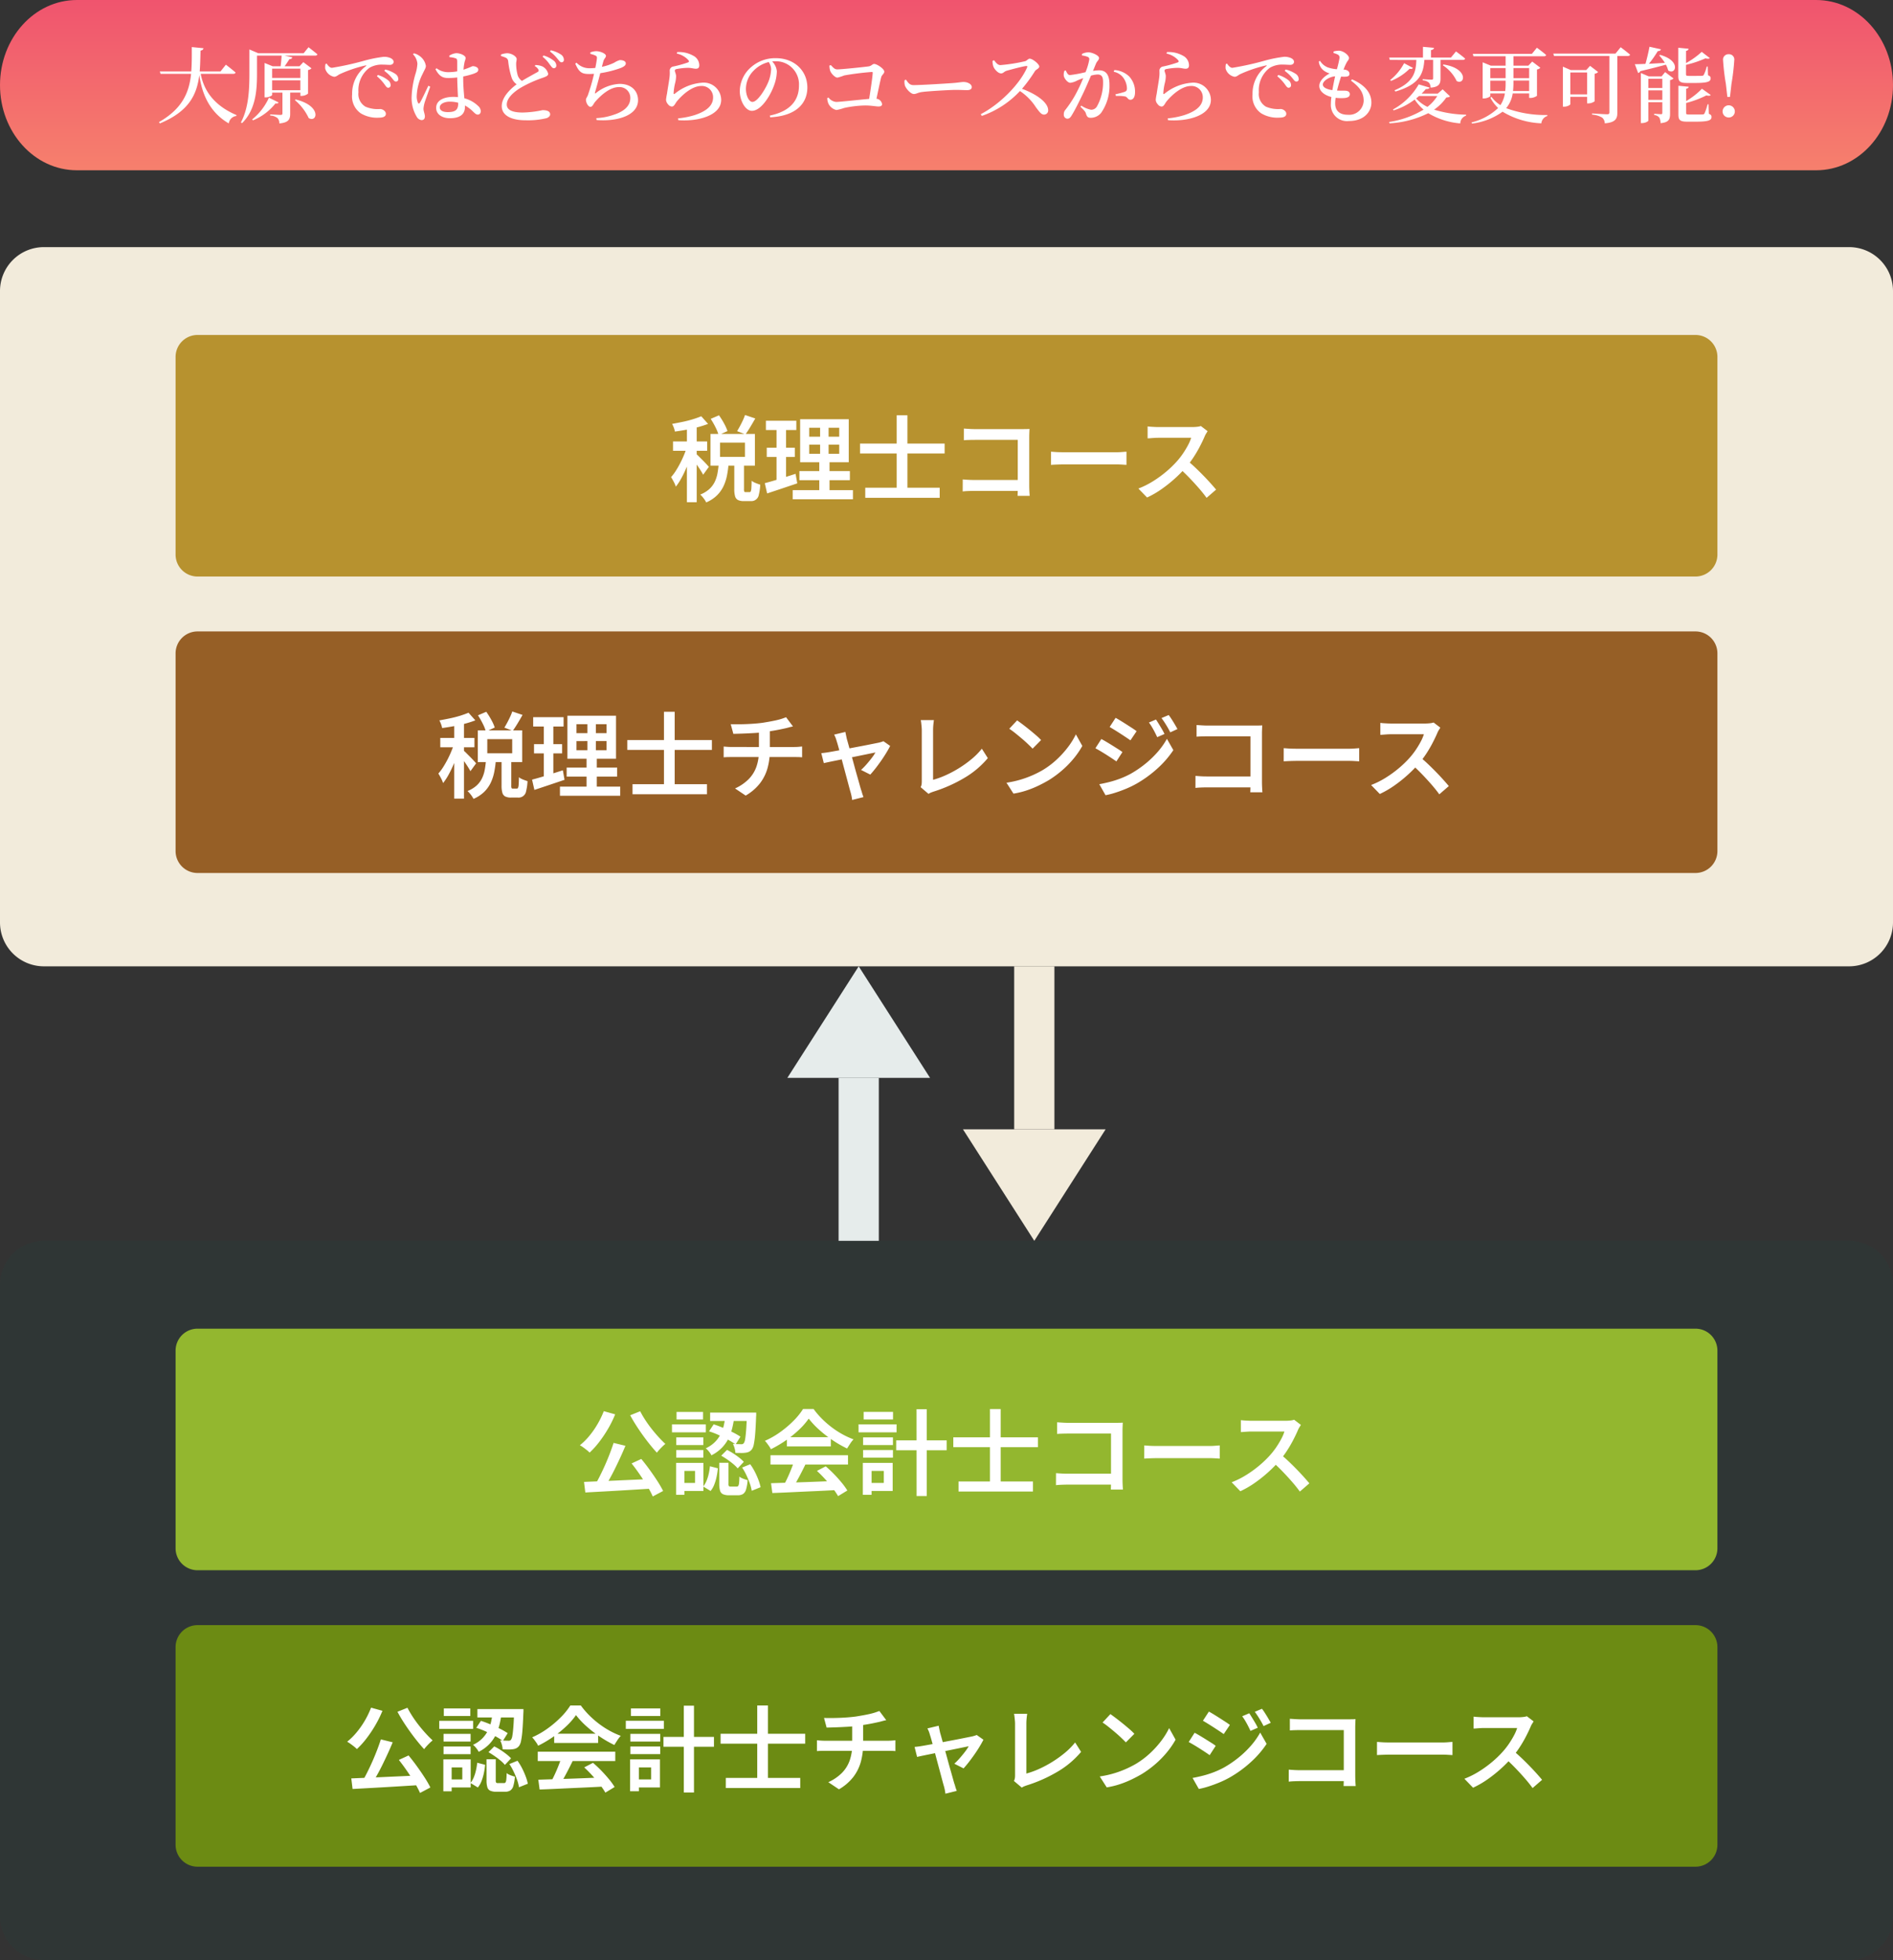
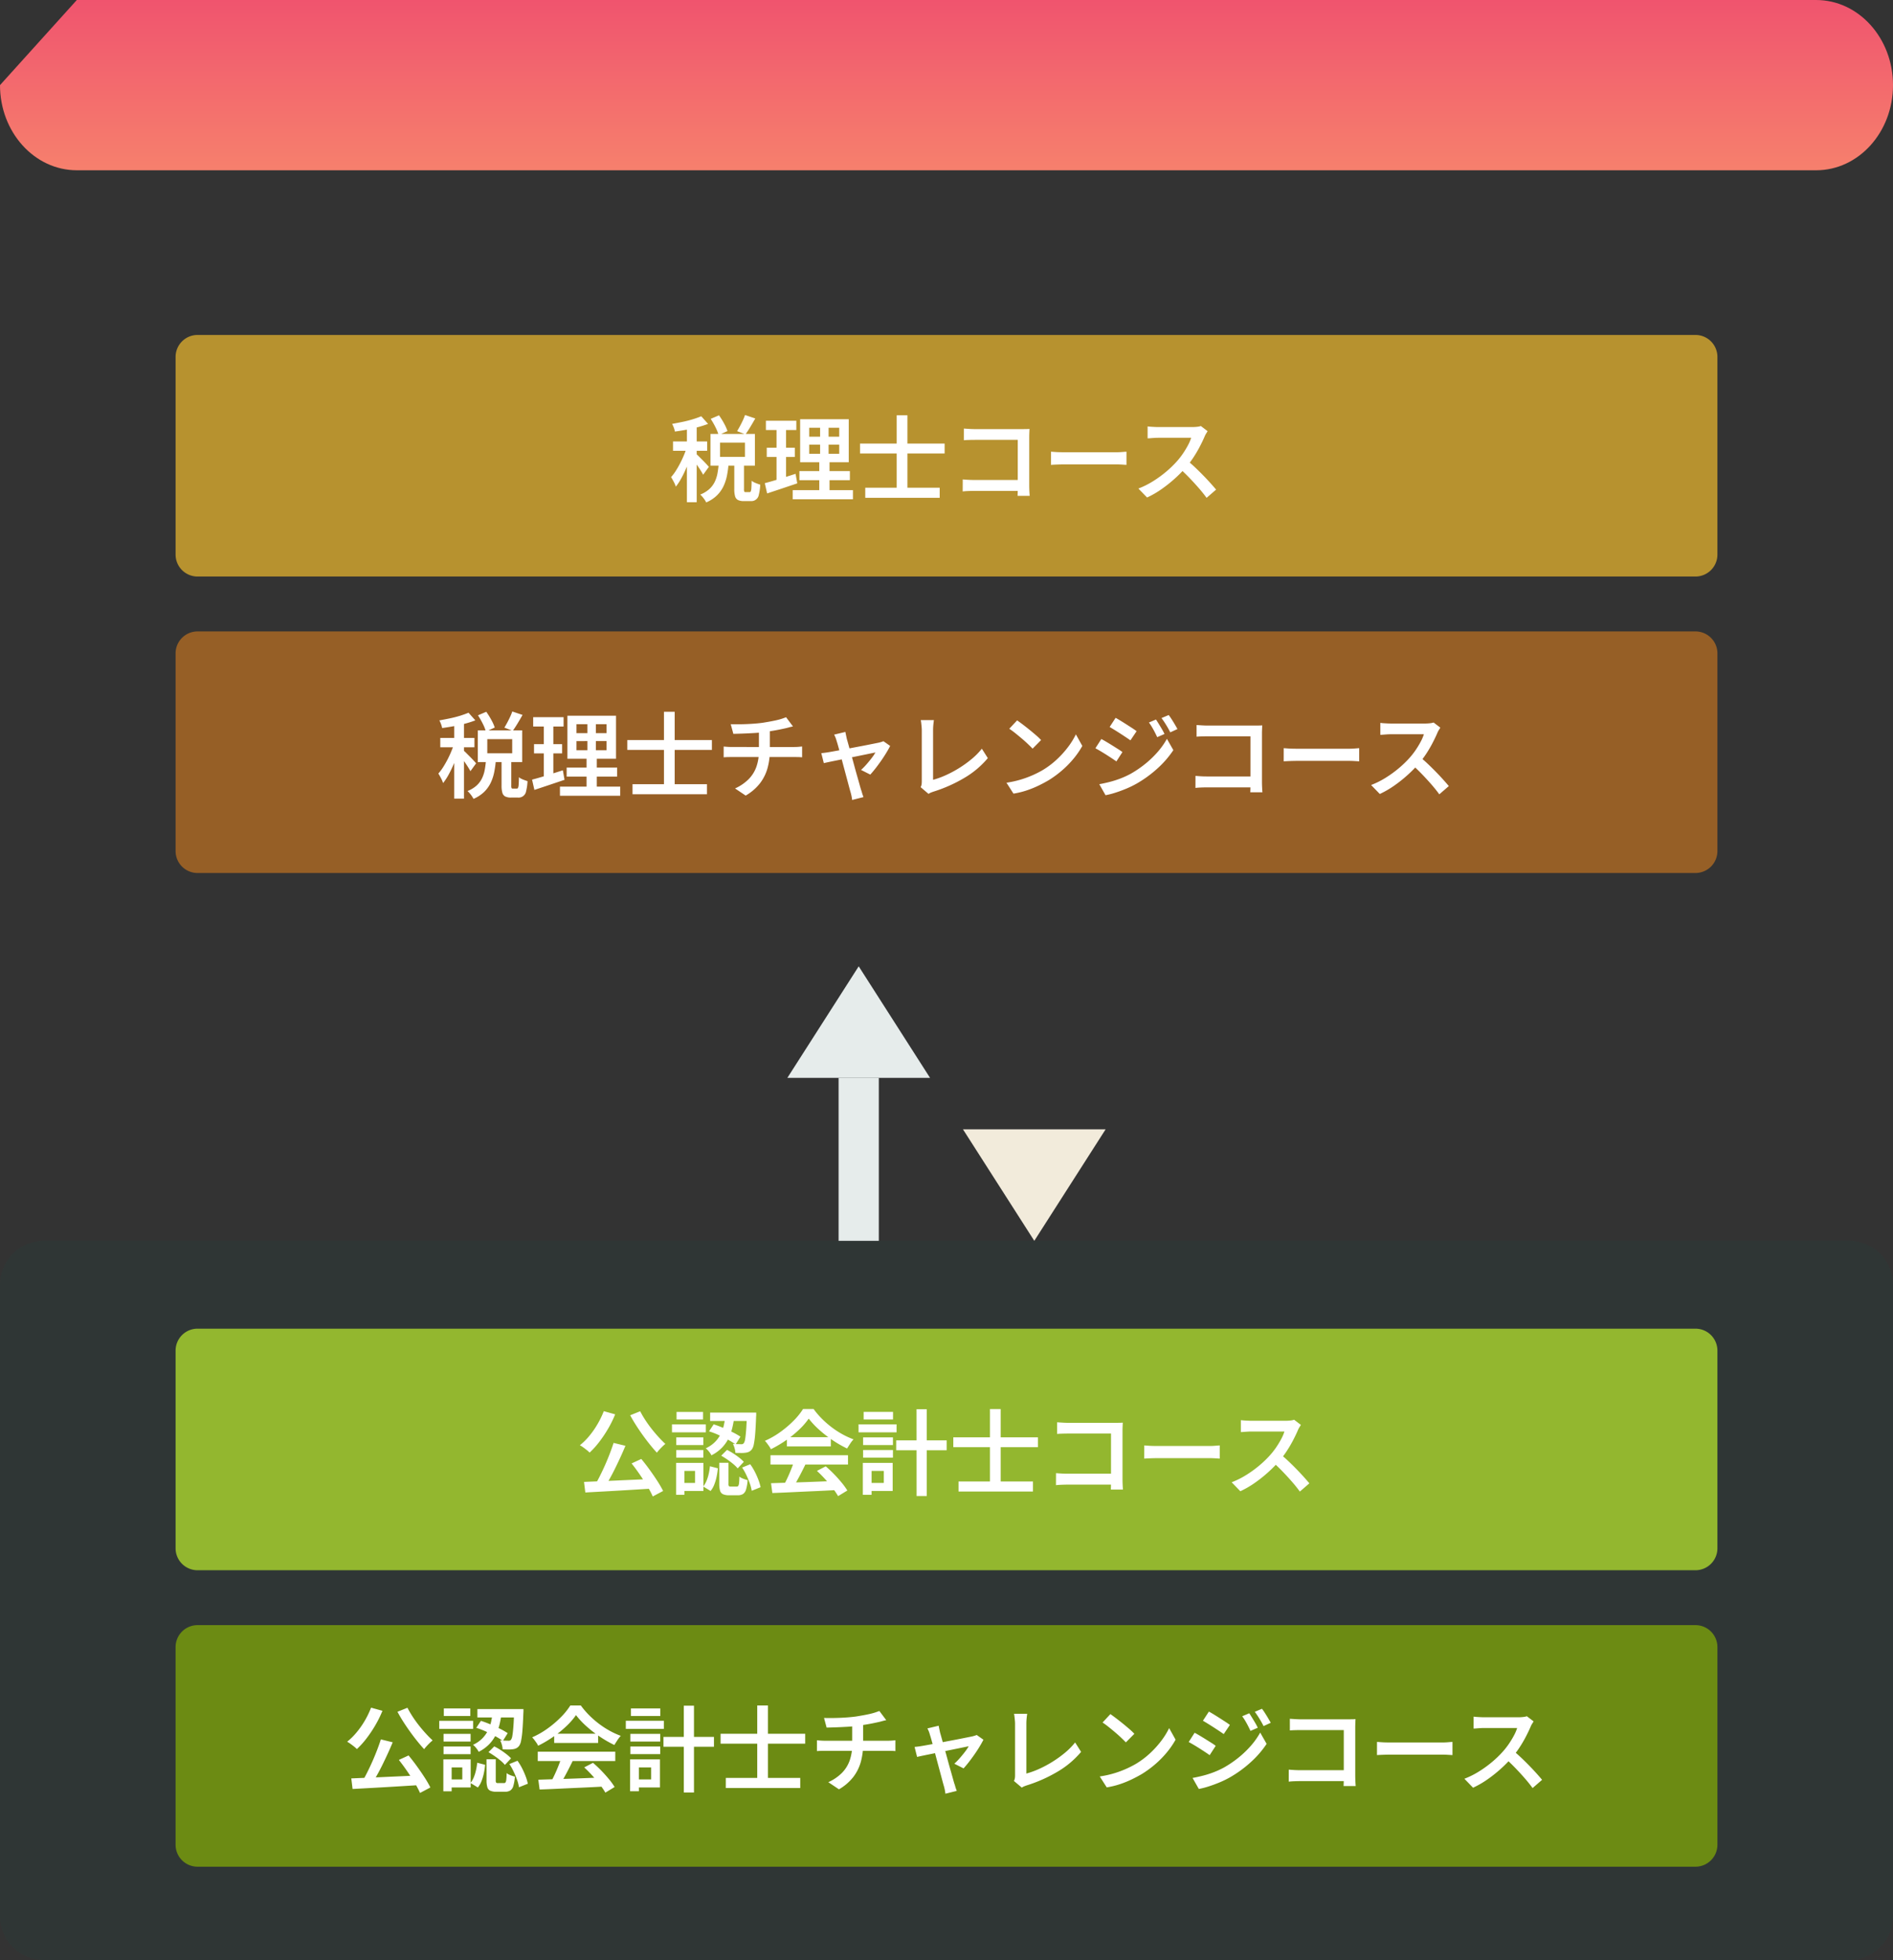
<svg xmlns="http://www.w3.org/2000/svg" width="345" height="357.012" viewBox="0 0 345 357.012">
  <rect x="0" y="0" width="345" height="357.012" fill="#333333" stroke="none" />
  <defs>
    <linearGradient id="a" x1="0.5" x2="0.5" y2="1" gradientUnits="objectBoundingBox">
      <stop offset="0" stop-color="#f0546e" />
      <stop offset="1" stop-color="#f6806d" />
    </linearGradient>
  </defs>
  <g transform="translate(-9729 8649.012)">
    <g transform="translate(16307 -16456.998)">
-       <path d="M14,0H331c7.732,0,14,6.942,14,15.506s-6.268,15.506-14,15.506H14c-7.732,0-14-6.942-14-15.506S6.268,0,14,0Z" transform="translate(-6578 7807.987)" fill="url(#a)" />
-       <path d="M-130.485-7.74c.21,0,.375-.075.42-.24-.66-.585-1.77-1.425-1.77-1.425l-.975,1.23h-3.795c.1-1.215.12-2.49.15-3.795.36-.06.5-.21.54-.435l-2.13-.21c0,1.545.015,3.03-.1,4.44h-5.73l.135.435h5.565c-.345,3.39-1.575,6.345-5.85,8.79l.165.24c5.31-2.19,6.75-5.265,7.185-8.82.42,2.985,1.59,6.63,5.37,8.82a1.56,1.56,0,0,1,1.38-1.35l.03-.165c-4.32-1.83-6-4.71-6.525-7.515Zm6.5,4.35A10.876,10.876,0,0,1-127.035.555l.135.18a10.145,10.145,0,0,0,4.11-3.09c.345.06.48-.015.555-.18Zm4.725.435a9.551,9.551,0,0,1,2.52,3.27c1.56.93,2.43-2.22-2.385-3.39Zm1-5.73V-6.99h-5.145V-8.685Zm-5.145,3.93v-1.8h5.145v1.8Zm5.745-6.735h-8.265l-1.62-.69V-7.8c0,2.925-.135,6.255-1.545,8.91l.2.135c2.595-2.52,2.73-6.33,2.73-9.045v-3.255h4.485c-.03.585-.105,1.335-.18,1.935h-1.455l-1.47-.6v6.27h.21c.57,0,1.17-.315,1.17-.45v-.42h1.875V-.525c0,.18-.075.27-.345.27-.315,0-1.89-.1-1.89-.1v.21a2.25,2.25,0,0,1,1.35.48,1.364,1.364,0,0,1,.315.96c1.74-.15,1.98-.8,1.98-1.785V-4.32h1.86v.6h.225a1.9,1.9,0,0,0,1.17-.42V-8.43a1.066,1.066,0,0,0,.63-.315L-117.72-9.87l-.69.75h-2.715c.33-.435.615-.915.885-1.305a.483.483,0,0,0,.525-.315l-1.41-.315h5.55c.21,0,.375-.075.42-.24-.615-.525-1.62-1.29-1.62-1.29Zm3.975,1.965a3.027,3.027,0,0,0-.045.84A2.094,2.094,0,0,0-112.1-7.2c.375,0,.675-.3.99-.465A24.423,24.423,0,0,1-106.38-9.27c.165-.045.18.045.06.135A6.212,6.212,0,0,0-108.825-4a3.735,3.735,0,0,0,1.59,3.465,5.741,5.741,0,0,0,3.27.78c.69,0,1.29-.15,1.29-.705,0-.48-.585-.87-1.035-.87a5.7,5.7,0,0,1-2.67-.42,2.662,2.662,0,0,1-1.29-2.64,5.1,5.1,0,0,1,1.965-4.425,4.4,4.4,0,0,1,2.445-.6c.5,0,.96.045,1.32.045.4,0,.675-.24.675-.54,0-.33-.24-.555-.6-.72a2.981,2.981,0,0,0-1.185-.21,23.739,23.739,0,0,0-3.54.7,53.473,53.473,0,0,1-5.91,1.305c-.36,0-.72-.375-.96-.765ZM-102.96-8.28a6.971,6.971,0,0,1,1.38,1.3c.3.375.465.645.735.645a.411.411,0,0,0,.435-.465,1.167,1.167,0,0,0-.54-.93,5.667,5.667,0,0,0-1.845-.8Zm-1.35.975a8.127,8.127,0,0,1,1.365,1.455c.27.375.45.645.675.645a.445.445,0,0,0,.465-.48,1.128,1.128,0,0,0-.45-.87,5.329,5.329,0,0,0-1.875-.975Zm9.375,1.74c-.375.765-1.185,2.55-1.53,3.075-.135.225-.285.195-.375,0a2.981,2.981,0,0,1-.21-1.26,9.584,9.584,0,0,1,1.08-3.99c.36-.78.585-1.065.585-1.44a2.724,2.724,0,0,0-1.17-1.83,2.7,2.7,0,0,0-1.005-.465l-.18.165a2.76,2.76,0,0,1,.81,1.725,7.419,7.419,0,0,1-.36,1.89,16.727,16.727,0,0,0-.69,4.11A6.6,6.6,0,0,0-97.065.06a1.181,1.181,0,0,0,.885.63c.39,0,.615-.24.615-.675s-.255-.915-.255-1.41a5.473,5.473,0,0,1,.21-1.11c.165-.54.735-2.1,1.02-2.9ZM-89.49-2.43c0,1.11-.345,1.665-1.905,1.665-.795,0-1.455-.255-1.455-.87,0-.66.915-1.035,1.785-1.035a5.809,5.809,0,0,1,1.575.195Zm.915-4.83a13.648,13.648,0,0,0,1.9-.5c.615-.24.84-.36.84-.765,0-.39-.555-.6-.99-.615-.12,0-.435.21-1.32.51-.105.045-.24.09-.375.135a7.45,7.45,0,0,1,.135-1.1c.09-.6.24-.7.24-1.05,0-.39-.87-.855-1.725-.855a2.85,2.85,0,0,0-1.245.45l.03.27a4.348,4.348,0,0,1,1.065.195c.255.09.345.15.345.66V-8.19a9.8,9.8,0,0,1-1.71.15,3.461,3.461,0,0,1-2.055-.72l-.195.18c.765,1.44,1.47,1.605,2.415,1.605A13.83,13.83,0,0,0-89.67-7.08v.135c.015,1.125.09,2.46.135,3.45a7.749,7.749,0,0,0-.855-.045c-1.695,0-3.12.615-3.12,2.01,0,1.2,1.14,1.875,2.49,1.875,1.935,0,2.76-.78,2.76-2.085v-.24A7.048,7.048,0,0,1-86.835-.915c.4.39.615.6.9.6.345,0,.555-.24.555-.66a1.34,1.34,0,0,0-.5-.93,5.656,5.656,0,0,0-2.49-1.38c-.09-.99-.21-2.235-.21-3.645ZM-75.54-9.15a1.651,1.651,0,0,1,.675.645.311.311,0,0,1-.165.435c-.435.255-1.77.96-2.85,1.62a1.973,1.973,0,0,1-.765-1.02,7.812,7.812,0,0,1-.285-2.055c-.015-.375.1-.63.09-.915,0-.435-.87-1.05-1.74-1.05a3.526,3.526,0,0,0-1.125.24l.015.27a5.233,5.233,0,0,1,.855.3.751.751,0,0,1,.45.63,14.52,14.52,0,0,0,.66,3.09,2.424,2.424,0,0,0,.885,1.125c-1.08.81-2.715,2.3-2.715,3.99S-79.815.72-77.205.72a14.545,14.545,0,0,0,3.84-.39c.36-.135.63-.4.63-.675,0-.615-.645-.78-1.395-.78a18.617,18.617,0,0,1-3.615.435c-2.04,0-2.895-.555-2.895-1.455,0-1.23,1.365-2.37,2.64-3.12A22.581,22.581,0,0,1-74.085-7.02c.675-.24.99-.39.99-.72A2.013,2.013,0,0,0-74.175-9.1a3.426,3.426,0,0,0-1.26-.24Zm1.425-1.71A6.54,6.54,0,0,1-72.78-9.4c.285.36.45.63.69.63a.437.437,0,0,0,.48-.465,1.154,1.154,0,0,0-.45-.885,5.463,5.463,0,0,0-1.875-.96Zm1.35-.945a7.048,7.048,0,0,1,1.35,1.305c.315.36.48.66.735.66a.427.427,0,0,0,.45-.48,1.186,1.186,0,0,0-.525-.93,5.616,5.616,0,0,0-1.86-.78Zm7.365.435a4.734,4.734,0,0,1,.885.285c.255.135.33.21.3.54-.03.36-.15,1.02-.285,1.725a7.837,7.837,0,0,1-1.005.06A3.155,3.155,0,0,1-67.92-9.765l-.24.165c.72,1.65,1.26,1.89,2.55,1.89.285,0,.585-.015.87-.03a33.936,33.936,0,0,1-1.14,3.945c-.225.48-.33.54-.33.78,0,.555.42,1.29.825,1.29.375,0,.57-.585.825-.885,1.02-1.2,2.715-2.715,4.35-2.715A1.954,1.954,0,0,1-58.125-3.33c0,1.095-.66,2.295-3.06,3.06a11.189,11.189,0,0,1-3.135.6l.045.345c3.645.3,7.56-.765,7.56-3.615,0-1.56-1.08-2.97-3.39-2.97A7.5,7.5,0,0,0-64.35-4.275c-.24.195-.255.135-.195-.12.195-.675.645-2.28.945-3.465a18.977,18.977,0,0,0,3.69-.93c.615-.24.96-.495.96-.84,0-.51-.705-.615-1.08-.615a3.838,3.838,0,0,0-1.035.48,9.691,9.691,0,0,1-2.235.75c.09-.39.18-.7.255-.975.15-.57.48-.675.48-1.035s-.945-.84-1.815-.84a3.071,3.071,0,0,0-1.035.225Zm17.835,1.11c.18.21.165.345-.03.435a20.4,20.4,0,0,1-2.685.75.765.765,0,0,0-.66.84,6.761,6.761,0,0,1-.045,1.185c-.09.72-.345,2.13-.45,2.91a10.676,10.676,0,0,0-.18,1.1,1.28,1.28,0,0,0,.36.84.948.948,0,0,0,.7.42c.42,0,.6-.54.915-.945.99-1.2,2.775-2.8,4.455-2.8a2.045,2.045,0,0,1,2.145,2.1c0,1.17-.765,2.37-3.435,3.225a14.964,14.964,0,0,1-2.955.57L-49.38.7c3.63.285,7.815-.87,7.815-3.69a3.172,3.172,0,0,0-3.48-3.135A8.894,8.894,0,0,0-50.04-4.1c-.12.075-.195.06-.195-.1a9.792,9.792,0,0,1,.285-1.89,5.1,5.1,0,0,0,.165-1.26c-.015-.375-.225-.765-.225-.96,0-.135.075-.255.33-.3a11.728,11.728,0,0,1,2.145-.225c.675.03.915.165,1.38.165.42,0,.6-.225.6-.63a1.992,1.992,0,0,0-1.125-1.755,5.289,5.289,0,0,0-2.9-.645l-.075.27A3.963,3.963,0,0,1-47.565-10.26Zm15.1,1.71a6.877,6.877,0,0,1-.615,2.535c-.525,1.2-1.875,3.39-2.79,3.39-.615,0-1.185-1.1-1.185-2.4A4.74,4.74,0,0,1-35.625-8.34,5.671,5.671,0,0,1-32.9-9.885,2.525,2.525,0,0,1-32.46-8.55ZM-32.64.18c4.965-.255,6.78-2.73,6.78-5.415,0-3.12-2.43-5.355-5.715-5.355A6.619,6.619,0,0,0-36.06-9a5.888,5.888,0,0,0-2.115,4.35C-38.175-2.73-37.1-1-35.97-1c1.695,0,3.4-2.805,4.05-4.665a7.643,7.643,0,0,0,.5-2.55,2.946,2.946,0,0,0-.855-1.785c.195-.015.39-.03.57-.03A4.2,4.2,0,0,1-27.39-5.58c0,2.655-1.575,4.665-5.31,5.445Zm10.8-9.42a3.564,3.564,0,0,0,.135.93c.165.495.87,1.26,1.335,1.26a9.65,9.65,0,0,0,1.245-.4,50.437,50.437,0,0,1,5.025-.63c.12,0,.165.06.15.18-.045.84-.375,3.03-.645,4.725-1.755.15-5.37.555-6.015.555a1.967,1.967,0,0,1-1.4-.81l-.225.12a2.67,2.67,0,0,0,.21.99,2.155,2.155,0,0,0,1.47,1.17,9.194,9.194,0,0,0,1.41-.375,19.643,19.643,0,0,1,3.81-.45c1.185,0,1.935.18,2.43.18.465,0,.66-.135.66-.435a1.154,1.154,0,0,0-1.02-.975c.33-1.53.66-3.12.855-3.885.12-.48.57-.66.57-1.05,0-.525-1.35-1.4-1.83-1.4-.36,0-.48.375-1.065.45-.87.12-4.89.54-5.67.54-.525,0-.78-.39-1.185-.78Zm13.7,2.655a2.342,2.342,0,0,0,.075,1.02c.255.63,1.08,1.5,1.605,1.5s.7-.285,1.7-.39c1.14-.135,4.86-.36,5.91-.36,1.005,0,1.53.045,2.1.045s.855-.2.855-.555c0-.54-.75-.93-1.5-.93-.375,0-.945.12-1.95.195C-.18-6-5.01-5.685-6.5-5.685c-.735,0-.99-.435-1.38-.99ZM7.89-10.095a3.186,3.186,0,0,0,.15,1.02c.18.48.84,1.26,1.41,1.26.4,0,.525-.33,1-.48.78-.225,2.775-.765,3.57-.87.165-.015.255.03.18.24-1.29,3-4.92,6.705-8.46,8.535l.2.315a17.153,17.153,0,0,0,6.945-4.53,10.138,10.138,0,0,1,2.94,3c.63.825.945,1.29,1.455,1.29a.748.748,0,0,0,.75-.78c0-1.5-2.325-3.03-4.77-3.915a26.689,26.689,0,0,0,2.37-3.24c.18-.27.78-.465.78-.825,0-.42-1.2-1.425-1.755-1.425-.27,0-.495.375-.84.465A31.171,31.171,0,0,1,9.33-9.33c-.51,0-.855-.48-1.155-.885ZM26.745-9.6c.18-.45.555-.645.555-1.035,0-.45-1.26-1.02-1.92-1.02a2.638,2.638,0,0,0-1.2.3v.27A4.092,4.092,0,0,1,25.3-10.8a.435.435,0,0,1,.225.435,10.787,10.787,0,0,1-.69,2.325,22.556,22.556,0,0,1-2.82.525c-.405,0-.555-.39-.78-.84L21-8.31a1.9,1.9,0,0,0-.12.96c.12.555.75,1.245,1.17,1.245a3.372,3.372,0,0,0,1.215-.39c.285-.135.7-.3,1.155-.465-.285.7-.6,1.425-.93,2.07A20.262,20.262,0,0,1,21.18-1.2a1.178,1.178,0,0,0-.3.855.708.708,0,0,0,.615.78c.33,0,.54-.135.825-.615.585-.93,1.44-2.655,2.19-4.23.42-.885.9-2.01,1.32-3a5.317,5.317,0,0,1,1.2-.21c.75,0,1.005.435,1.005,1.365a8.936,8.936,0,0,1-1.1,4.425,1.2,1.2,0,0,1-1.1.63,4.9,4.9,0,0,1-1.77-.75l-.15.21c.78.75.885.915.975,1.17.18.615.345.84.9.84a2.461,2.461,0,0,0,1.89-.9A8.531,8.531,0,0,0,29.2-5.8c0-1.905-.735-2.58-1.89-2.58a7.657,7.657,0,0,0-1.11.105ZM29.97-8.115A2.819,2.819,0,0,1,31.83-6.87a3.451,3.451,0,0,1,.555,1.725c.015.4-.09.555-.42.69A16.117,16.117,0,0,1,30.3-4.02l.075.315a7.4,7.4,0,0,1,1.7.09c.465.15.465.6.945.6.57-.015.84-.6.84-1.365a4.038,4.038,0,0,0-1.08-2.895A4.244,4.244,0,0,0,30.09-8.43ZM41.685-10.26c.18.21.165.345-.03.435a20.4,20.4,0,0,1-2.685.75.765.765,0,0,0-.66.84,6.761,6.761,0,0,1-.045,1.185c-.09.72-.345,2.13-.45,2.91a10.676,10.676,0,0,0-.18,1.1,1.28,1.28,0,0,0,.36.84.948.948,0,0,0,.7.42c.42,0,.6-.54.915-.945.99-1.2,2.775-2.8,4.455-2.8a2.045,2.045,0,0,1,2.145,2.1c0,1.17-.765,2.37-3.435,3.225a14.964,14.964,0,0,1-2.955.57L39.87.7c3.63.285,7.815-.87,7.815-3.69A3.172,3.172,0,0,0,44.2-6.12,8.894,8.894,0,0,0,39.21-4.1c-.12.075-.195.06-.195-.1A9.792,9.792,0,0,1,39.3-6.09a5.1,5.1,0,0,0,.165-1.26c-.015-.375-.225-.765-.225-.96,0-.135.075-.255.33-.3a11.728,11.728,0,0,1,2.145-.225c.675.03.915.165,1.38.165.42,0,.6-.225.6-.63a1.992,1.992,0,0,0-1.125-1.755,5.289,5.289,0,0,0-2.9-.645l-.075.27A3.963,3.963,0,0,1,41.685-10.26Zm8.73.735a3.027,3.027,0,0,0-.045.84A2.094,2.094,0,0,0,52-7.2c.375,0,.675-.3.99-.465A24.423,24.423,0,0,1,57.72-9.27c.165-.045.18.045.06.135A6.212,6.212,0,0,0,55.275-4,3.735,3.735,0,0,0,56.865-.54a5.741,5.741,0,0,0,3.27.78c.69,0,1.29-.15,1.29-.705,0-.48-.585-.87-1.035-.87a5.7,5.7,0,0,1-2.67-.42,2.662,2.662,0,0,1-1.29-2.64A5.1,5.1,0,0,1,58.395-8.82a4.4,4.4,0,0,1,2.445-.6c.495,0,.96.045,1.32.045.4,0,.675-.24.675-.54,0-.33-.24-.555-.6-.72a2.981,2.981,0,0,0-1.185-.21,23.739,23.739,0,0,0-3.54.7A53.473,53.473,0,0,1,51.6-8.835c-.36,0-.72-.375-.96-.765ZM61.14-8.28a6.971,6.971,0,0,1,1.38,1.3c.3.375.465.645.735.645A.411.411,0,0,0,63.69-6.8a1.167,1.167,0,0,0-.54-.93,5.667,5.667,0,0,0-1.845-.8ZM59.79-7.3A8.127,8.127,0,0,1,61.155-5.85c.27.375.45.645.675.645a.445.445,0,0,0,.465-.48,1.128,1.128,0,0,0-.45-.87A5.329,5.329,0,0,0,59.97-7.53Zm8.3,1.5c0-.675,1.26-1.425,2.235-1.485-.165.72-.345,1.635-.5,2.52C68.625-4.95,68.085-5.34,68.085-5.8Zm5.13-.7c1.335,1.02,2.31,1.995,2.31,3.675A2.644,2.644,0,0,1,72.63-.285c-1.395,0-2.295-.645-2.295-2.085a6.233,6.233,0,0,1,.09-1,8.2,8.2,0,0,0,1.695.03c.6-.075.885-.3.885-.675,0-.42-.3-.615-.765-.645-.33-.03-.885,0-1.56-.03.21-.9.495-1.83.735-2.55a5.8,5.8,0,0,0,.87.015c.4-.03.66-.15.66-.51,0-.33-.24-.69-.885-.765l-.195-.015a8.633,8.633,0,0,1,.57-1.29c.18-.345.42-.495.42-.825,0-.465-1-1.32-1.845-1.32a3.612,3.612,0,0,0-.96.135l-.015.285a3.718,3.718,0,0,1,.72.255.6.6,0,0,1,.375.63,17.781,17.781,0,0,1-.48,2.07,6.573,6.573,0,0,1-1.68-.345,2.934,2.934,0,0,1-1.395-1.185l-.225.12a2.347,2.347,0,0,0,.945,1.68,3.442,3.442,0,0,0,1.035.495c-1.08.57-1.89,1.425-1.89,2.265,0,.885.8,1.665,2.205,2.025a9.879,9.879,0,0,0-.09,1.23A2.941,2.941,0,0,0,72.84.855c2.88,0,4.1-1.815,4.1-3.33,0-1.74-1.11-3.21-3.54-4.26Zm11.91-3.765C85.05-8.1,84.7-6.24,81.15-4.74l.165.225c4.485-1.32,5.085-3.3,5.28-5.76h1.59V-6.93c0,.165-.06.255-.285.255-.3,0-1.62-.09-1.62-.09v.21a1.976,1.976,0,0,1,1.155.435,1.431,1.431,0,0,1,.285.9c1.575-.12,1.815-.735,1.815-1.68v-3.375h4.05c.225,0,.39-.075.435-.24-.63-.555-1.665-1.305-1.665-1.305l-.915,1.11H87.795v-1.35c.39-.06.525-.21.54-.42l-2-.18v1.95H80.175l.12.435Zm4.815.96a7.046,7.046,0,0,1,2.535,2.88c1.515.81,2.235-2.3-2.4-3.015ZM82.9-9.675a9.8,9.8,0,0,1-2.535,3.06l.15.165a10.119,10.119,0,0,0,3.39-2.22c.3.09.51.015.6-.15ZM88.95-3.7a7.5,7.5,0,0,1-1.8,1.98,6.694,6.694,0,0,1-2.055-1.53c.18-.15.36-.3.525-.45Zm.975-1.215-.9.78h-2.94a9.592,9.592,0,0,0,.765-.825c.45,0,.63-.09.69-.27L85.56-5.82a12.089,12.089,0,0,1-4.695,4.575l.12.165a12.388,12.388,0,0,0,3.84-1.98,9.165,9.165,0,0,0,1.62,1.845,17.319,17.319,0,0,1-6.285,2.25l.09.24A17.974,17.974,0,0,0,87.3-.57a13.42,13.42,0,0,0,5.835,1.86,1.513,1.513,0,0,1,1.05-1.41L94.2-.3a20.867,20.867,0,0,1-5.835-.915A8.736,8.736,0,0,0,90.6-3.435c.375-.03.54-.06.66-.21Zm8.685.315v-1.9h2.79V-6a10.307,10.307,0,0,1-.075,1.395ZM101.4-8.79v1.845H98.61V-8.79Zm4.29,0v1.845h-2.865V-8.79Zm-2.94,4.185c.045-.465.075-.945.075-1.44V-6.51h2.865v1.9Zm2.94.435v.825h.225a2.148,2.148,0,0,0,1.2-.39v-4.8a1.065,1.065,0,0,0,.615-.315l-1.485-1.125-.705.75h-2.715v-1.71h5.565c.195,0,.36-.075.39-.24-.615-.555-1.68-1.32-1.68-1.32l-.915,1.125H95.415l.12.435H101.4v1.71H98.715l-1.5-.615v6.585h.21c.57,0,1.185-.315,1.185-.45V-4.17h2.655a5.385,5.385,0,0,1-.81,2.13A5.665,5.665,0,0,1,98.82-3.555l-.195.165a7.153,7.153,0,0,0,1.41,1.875A10.708,10.708,0,0,1,95.19,1.11l.075.21a11.948,11.948,0,0,0,5.58-2.16,14.785,14.785,0,0,0,7.065,2.115A1.559,1.559,0,0,1,109-.06V-.24a20.593,20.593,0,0,1-7.5-1.245A5.441,5.441,0,0,0,102.69-4.17Zm7.5.18v-4h3.06v4Zm4.44-3.765a1.117,1.117,0,0,0,.63-.315l-1.47-1.125-.69.765h-2.835l-1.425-.615v7.29h.21c.585,0,1.14-.315,1.14-.45v-1.35h3.06v1.2h.225a1.967,1.967,0,0,0,1.155-.39Zm3.795-3.675h-11.34l.135.435h10.1V-.735c0,.255-.1.36-.42.36-.45,0-2.745-.15-2.745-.15v.21a4.31,4.31,0,0,1,1.83.54,1.37,1.37,0,0,1,.48,1.05c2.01-.15,2.295-.9,2.295-1.935V-10.995h1.9c.21,0,.375-.075.42-.24-.645-.555-1.71-1.35-1.71-1.35ZM127.41-3V-4.725h2.55V-3Zm2.55-3.84v1.68h-2.55V-6.84Zm-.135-.435h-2.34l-1.44-.615V1.23h.225c.585,0,1.14-.315,1.14-.45V-2.565h2.55V-.66c0,.18-.03.27-.24.27-.27,0-1.245-.075-1.245-.075V-.24a1.383,1.383,0,0,1,.93.465,2.216,2.216,0,0,1,.24,1.02c1.545-.15,1.725-.72,1.725-1.755V-6.6a1.067,1.067,0,0,0,.63-.3l-1.53-1.155ZM129.39-11.1a9.28,9.28,0,0,1,1.035,1.365c-1.035.06-2.04.12-2.91.165a20.738,20.738,0,0,0,1.62-2.31c.345,0,.51-.135.57-.33l-2.085-.465c-.165.9-.45,2.13-.735,3.12-.825.045-1.5.06-1.935.06l.6,1.6a.555.555,0,0,0,.39-.33c2.025-.48,3.54-.87,4.665-1.185a4.26,4.26,0,0,1,.42,1.05c1.35.945,2.445-1.77-1.485-2.835Zm6.54,5.025c2.265,0,2.835-.24,2.835-.84,0-.27-.1-.42-.48-.57l-.06-1.59h-.165a7.953,7.953,0,0,1-.555,1.545.387.387,0,0,1-.33.15c-.18.015-.63.015-1.11.015H134.8c-.465,0-.525-.075-.525-.285V-9.375a19.478,19.478,0,0,0,3.54-1.185c.4.1.66.09.795-.045l-1.47-1.14A14.418,14.418,0,0,1,134.28-9.7v-2.22c.3-.045.435-.2.465-.39l-1.875-.18V-7.35c0,.99.285,1.275,1.6,1.275Zm2.445,3.885h-.165a10.67,10.67,0,0,1-.57,1.68.373.373,0,0,1-.345.165c-.2.015-.63.015-1.155.015h-1.29c-.495,0-.555-.06-.555-.3v-1.8a18.04,18.04,0,0,0,3.69-1.38c.42.105.675.075.795-.075l-1.6-1.14a13.639,13.639,0,0,1-2.88,2.25v-2.25c.3-.045.45-.195.465-.36l-1.875-.18v5.25c0,1,.285,1.29,1.635,1.29h1.5c2.325,0,2.9-.24,2.9-.855,0-.27-.1-.42-.495-.585Zm3.69,2.4a1.1,1.1,0,0,0,1.11-1.095,1.13,1.13,0,0,0-1.11-1.125A1.133,1.133,0,0,0,140.94-.885,1.108,1.108,0,0,0,142.065.21Zm0-11.52a.972.972,0,0,0-1.035,1.1,40.633,40.633,0,0,0,.51,4.305l.27,2.37h.48l.27-2.37a40.633,40.633,0,0,0,.51-4.305A.958.958,0,0,0,142.065-11.31Z" transform="translate(-6405 7829.174)" fill="#fff" />
+       <path d="M14,0H331c7.732,0,14,6.942,14,15.506s-6.268,15.506-14,15.506H14c-7.732,0-14-6.942-14-15.506Z" transform="translate(-6578 7807.987)" fill="url(#a)" />
      <path d="M8,0H337a8,8,0,0,1,8,8V123a8,8,0,0,1-8,8H8a8,8,0,0,1-8-8V8A8,8,0,0,1,8,0Z" transform="translate(-6578 8033.998)" fill="#1b574e" opacity="0.11" />
      <path d="M4,0H277a4,4,0,0,1,4,4V40a4,4,0,0,1-4,4H4a4,4,0,0,1-4-4V4A4,4,0,0,1,4,0Z" transform="translate(-6546 8103.998)" fill="#6c8b13" />
      <path d="M4,0H277a4,4,0,0,1,4,4V40a4,4,0,0,1-4,4H4a4,4,0,0,1-4-4V4A4,4,0,0,1,4,0Z" transform="translate(-6546 8049.998)" fill="#93b72f" />
      <path d="M47.827,11.806l2.159.527q-.408.986-.884,2.023t-.978,2.057q-.5,1.02-1.012,1.93T46.127,20l-1.683-.527q.459-.782.935-1.734t.927-1.972q.451-1.02.841-2.04T47.827,11.806Zm-5.389,7.106q1.19-.051,2.677-.111t3.145-.136q1.657-.077,3.391-.153t3.417-.162l-.051,1.768-4.429.272q-2.235.136-4.267.247t-3.646.2Zm8.67-3.366,1.768-.816q.748.9,1.513,1.955T55.8,18.742a19.626,19.626,0,0,1,1.054,1.819l-1.887,1a16.414,16.414,0,0,0-.994-1.87q-.637-1.054-1.386-2.142T51.108,15.546Zm-5.066-9.52,2.074.578a20.282,20.282,0,0,1-1.3,2.635A22.807,22.807,0,0,1,45.2,11.644a15.484,15.484,0,0,1-1.743,1.93,4.4,4.4,0,0,0-.51-.459q-.323-.255-.663-.5a5.284,5.284,0,0,0-.6-.382,11.8,11.8,0,0,0,1.734-1.717,15.793,15.793,0,0,0,1.487-2.142A16.469,16.469,0,0,0,46.042,6.026Zm6.63.017A17.83,17.83,0,0,0,53.6,7.632q.535.824,1.165,1.623t1.275,1.5q.646.706,1.224,1.233a6.844,6.844,0,0,0-.527.467q-.289.281-.561.578a6.728,6.728,0,0,0-.459.552q-.6-.646-1.25-1.453t-1.3-1.708q-.646-.9-1.241-1.827T50.853,6.774Zm15.521.867h1.649a18.152,18.152,0,0,1-.357,2.057,9.613,9.613,0,0,1-.688,1.964,6.667,6.667,0,0,1-1.215,1.743,7.173,7.173,0,0,1-1.921,1.394,4.012,4.012,0,0,0-.459-.688,3.339,3.339,0,0,0-.578-.587,5.824,5.824,0,0,0,1.691-1.165,5.672,5.672,0,0,0,1.037-1.445,7.141,7.141,0,0,0,.57-1.606A14.165,14.165,0,0,0,68.193,6.91ZM65.218,9.7l.85-1.275q.85.272,1.759.655t1.734.8a13.511,13.511,0,0,1,1.386.79l-.884,1.411a12.775,12.775,0,0,0-1.368-.85q-.808-.442-1.717-.859A13.68,13.68,0,0,0,65.218,9.7Zm6.9-3.417h1.7V6.7a2.012,2.012,0,0,1-.017.281q-.068,1.938-.17,3.179a15.507,15.507,0,0,1-.246,1.9,2.321,2.321,0,0,1-.366.935,1.559,1.559,0,0,1-.493.417,2,2,0,0,1-.612.178,5.113,5.113,0,0,1-.807.051q-.5,0-1.079-.017a3.911,3.911,0,0,0-.145-.841,3.329,3.329,0,0,0-.314-.791q.476.034.875.042t.587.009a.551.551,0,0,0,.527-.187,1.8,1.8,0,0,0,.238-.714q.1-.544.187-1.649T72.12,6.57Zm-5.032,9.146h1.683v3.825a.733.733,0,0,0,.076.425.457.457,0,0,0,.331.085h1.088a.335.335,0,0,0,.28-.119,1.169,1.169,0,0,0,.145-.51q.051-.391.068-1.19a1.827,1.827,0,0,0,.417.264,4.319,4.319,0,0,0,.552.221q.289.094.527.162a7.691,7.691,0,0,1-.281,1.691,1.469,1.469,0,0,1-.561.833,1.785,1.785,0,0,1-.961.229H68.907a2.736,2.736,0,0,1-1.131-.187,1.009,1.009,0,0,1-.544-.646,4.274,4.274,0,0,1-.145-1.241Zm-1.7.629,1.445.374a12.955,12.955,0,0,1-.229,1.53,9.036,9.036,0,0,1-.425,1.437,4.238,4.238,0,0,1-.672,1.165l-1.343-.816a4.239,4.239,0,0,0,.6-1.029,7.466,7.466,0,0,0,.4-1.275A11.553,11.553,0,0,0,65.388,16.056Zm2.057-1.921L68.5,13.081a10.675,10.675,0,0,1,1.139.646q.578.374,1.088.773a6.692,6.692,0,0,1,.833.757l-1.122,1.19a6.083,6.083,0,0,0-.791-.782q-.484-.408-1.062-.807T67.445,14.135Zm3.808,2.159,1.479-.6a10.238,10.238,0,0,1,.841,1.377,13.9,13.9,0,0,1,.655,1.479,8.8,8.8,0,0,1,.391,1.326L73,20.527a7.145,7.145,0,0,0-.34-1.326,15.408,15.408,0,0,0-.62-1.5A10.561,10.561,0,0,0,71.253,16.294ZM65.422,6.281H72.9v1.53h-7.48ZM59.251,10.8h4.93V12.2h-4.93ZM59.3,6.162H64.13V7.539H59.3ZM59.251,13.1h4.93v1.394h-4.93Zm-.782-4.675H64.64V9.885H58.469Zm1.564,7.021H64.2v5.117H60.033V19.1h2.635V16.906H60.033Zm-.816,0H60.73v5.814H59.217ZM76.523,19.15q1.513-.051,3.5-.111t4.2-.144l4.369-.17-.051,1.666q-2.108.119-4.241.212t-4.072.187q-1.938.094-3.468.144Zm-.1-5.1H90.548v1.7H76.421Zm2.992-3.281H87.42v1.683H79.413Zm1.309,4.386,2.074.561q-.391.8-.825,1.641T81.1,18.972q-.433.774-.824,1.368l-1.6-.527q.374-.646.757-1.453t.722-1.658Q80.5,15.852,80.722,15.155Zm4.165,1.751,1.6-.833q.782.663,1.53,1.437T89.4,19.056a12.265,12.265,0,0,1,1.028,1.42L88.746,21.5a13.749,13.749,0,0,0-.994-1.454q-.62-.807-1.368-1.632T84.887,16.906Zm-1.5-9.52A13.1,13.1,0,0,1,81.632,9.4a19.892,19.892,0,0,1-2.405,1.946,21.652,21.652,0,0,1-2.737,1.615,3,3,0,0,0-.289-.51q-.187-.272-.391-.544a4.439,4.439,0,0,0-.408-.476,15.237,15.237,0,0,0,2.822-1.615,18.937,18.937,0,0,0,2.423-2.066,12.219,12.219,0,0,0,1.709-2.117h1.921A14.931,14.931,0,0,0,85.8,7.412a17.2,17.2,0,0,0,1.785,1.555,16.088,16.088,0,0,0,1.946,1.266,14.635,14.635,0,0,0,2.023.927,5.5,5.5,0,0,0-.62.8q-.3.459-.552.867a20.742,20.742,0,0,1-2.618-1.5A21.3,21.3,0,0,1,85.3,9.417,15.17,15.17,0,0,1,83.391,7.386Zm15.946,3.961h9.2v1.8h-9.2Zm3.706-5.678H104.9v15.81h-1.853ZM93.3,10.8h5.44V12.2H93.3Zm.1-4.641h5.355V7.539H93.4ZM93.3,13.1h5.44v1.394H93.3Zm-.833-4.675h6.936V9.885H92.469Zm1.666,7.021h4.556v5.117H94.135V19.1h2.941V16.906H94.135Zm-.884,0h1.6v5.814h-1.6Zm17.442,3.383h13.566v1.836H110.693Zm-.952-8.041H125.16v1.8H109.741Zm6.681-5.151h1.955v14.5h-1.955Zm12.24,2.414q.459.034,1.029.068t1.011.034h8.5q.357,0,.782-.008t.646-.026q-.017.289-.034.714t-.017.782v8.806q0,.442.025,1t.059.884h-2.21q.017-.323.025-.765t.008-.9V10.106H130.7q-.527,0-1.113.017t-.926.051Zm-.2,9.265q.391.034.935.068t1.1.034h9.163v1.989h-9.1q-.51,0-1.114.025t-.994.076Zm16.082-5.049q.289.017.74.051t.943.042q.493.009.935.009h9.2q.612,0,1.113-.043t.824-.06v2.4l-.841-.051q-.552-.034-1.1-.034h-9.2q-.714,0-1.437.026t-1.181.059Zm28.543-3.74-.263.425a3.569,3.569,0,0,0-.281.544q-.34.8-.859,1.8a22.075,22.075,0,0,1-1.173,2,16.6,16.6,0,0,1-1.385,1.827,24.2,24.2,0,0,1-2.083,2.1,24.981,24.981,0,0,1-2.405,1.9,16.977,16.977,0,0,1-2.584,1.487l-1.581-1.632a15.447,15.447,0,0,0,2.669-1.334,20.631,20.631,0,0,0,2.4-1.743,18.9,18.9,0,0,0,1.921-1.853,13.8,13.8,0,0,0,1.1-1.4,16.065,16.065,0,0,0,.926-1.522,7.645,7.645,0,0,0,.6-1.394h-6q-.34,0-.731.025t-.714.051q-.323.026-.493.026V7.658q.2.034.57.059t.74.042q.374.017.629.017h6.154a8.045,8.045,0,0,0,.952-.051,3.186,3.186,0,0,0,.663-.136Zm-3.74,5.321q.68.544,1.419,1.241t1.471,1.445q.731.748,1.352,1.437t1.045,1.2l-1.734,1.5q-.612-.85-1.428-1.785t-1.717-1.87q-.9-.935-1.819-1.751Z" transform="translate(-6514 8058.998)" fill="#fff" />
-       <path d="M8,0H337a8,8,0,0,1,8,8V123a8,8,0,0,1-8,8H8a8,8,0,0,1-8-8V8A8,8,0,0,1,8,0Z" transform="translate(-6578 7852.998)" fill="#f2ebdb" />
      <path d="M4,0H277a4,4,0,0,1,4,4V40a4,4,0,0,1-4,4H4a4,4,0,0,1-4-4V4A4,4,0,0,1,4,0Z" transform="translate(-6546 7922.998)" fill="#965f26" opacity="0.998" />
      <path d="M23.109,6.281l1.513-.646a14.26,14.26,0,0,1,.918,1.471,8.049,8.049,0,0,1,.629,1.4l-1.615.731a7.486,7.486,0,0,0-.569-1.428A14.879,14.879,0,0,0,23.109,6.281Zm6.256-.7,1.87.629q-.442.782-.91,1.556T29.45,9.1l-1.53-.578q.255-.408.527-.918t.518-1.037A9.246,9.246,0,0,0,29.365,5.584Zm-4.794,8.84h1.8a17.774,17.774,0,0,1-.3,2.21,8.25,8.25,0,0,1-.646,1.955,5.888,5.888,0,0,1-1.182,1.64A6.373,6.373,0,0,1,22.293,21.5a4.4,4.4,0,0,0-.476-.748,4.711,4.711,0,0,0-.612-.68,5.449,5.449,0,0,0,1.666-1.012,4.4,4.4,0,0,0,.978-1.309,6.088,6.088,0,0,0,.5-1.564A16.756,16.756,0,0,0,24.571,14.424Zm2.839-.2h1.768v4.845a1.26,1.26,0,0,0,.051.467q.051.094.238.094H30.2a.234.234,0,0,0,.213-.144,1.748,1.748,0,0,0,.111-.587q.034-.442.051-1.343a1.934,1.934,0,0,0,.451.289,6.065,6.065,0,0,0,.587.247q.306.111.527.179a8.845,8.845,0,0,1-.255,1.827,1.375,1.375,0,0,1-1.5,1.164H29.161a2.32,2.32,0,0,1-1.088-.2,1.094,1.094,0,0,1-.518-.68,4.611,4.611,0,0,1-.145-1.292Zm-2.6-3.6V13.2h4.539V10.616Zm-1.734-1.6h8.092V14.8H23.075Zm-4.3-1.887h1.785V21.462H18.774ZM16.241,10.4h6.222v1.7H16.241Zm2.635.663,1.088.476q-.255.918-.6,1.9T18.6,15.368q-.416.96-.884,1.8a10.26,10.26,0,0,1-.961,1.453,5.256,5.256,0,0,0-.382-.892q-.264-.5-.484-.841a9.036,9.036,0,0,0,.9-1.207q.442-.7.842-1.487t.722-1.6A15.056,15.056,0,0,0,18.876,11.058Zm2.516-5.253L22.633,7.2a18.921,18.921,0,0,1-1.879.6q-1.029.272-2.1.467t-2.074.332a3.916,3.916,0,0,0-.2-.714,4.954,4.954,0,0,0-.306-.68q.952-.17,1.929-.374t1.862-.476Q20.746,6.077,21.392,5.805Zm-.884,6.9a5.987,5.987,0,0,1,.476.442l.7.7q.374.374.672.7t.416.476l-1.037,1.428q-.153-.289-.408-.7t-.561-.85l-.578-.833q-.272-.391-.476-.646Zm20.553-1.734v1.666h5.474V10.973Zm0-3.077V9.528h5.474V7.9ZM39.412,6.349h8.857v7.837H39.412ZM39.276,15.8h9.2V17.45h-9.2Zm-1.224,3.468H49.034v1.666H38.052ZM33.173,6.621h5.542v1.7H33.173Zm.153,4.913h5.117v1.683H33.326Zm-.357,6.46q.731-.187,1.649-.459t1.929-.595l2.032-.646.306,1.734-2.856.961q-1.445.484-2.635.875ZM35.111,7.3h1.734V17.773l-1.734.289Zm7.939-.289H44.6v6.443h.17v6.6H42.9v-6.6h.153Zm8.228,11.815H64.844v1.836H51.278Zm-.952-8.041H65.745v1.8H50.326Zm6.681-5.151h1.955v14.5H57.007ZM69.179,7.9q.646.017,1.649.009t2.1-.076q1.1-.068,2.014-.187.629-.1,1.258-.212t1.207-.238q.578-.127,1.054-.281t.8-.289L80.518,8.3q-.391.085-.7.17t-.51.136q-.527.119-1.147.247t-1.292.238q-.672.11-1.335.213-.969.136-2.049.2t-2.082.1q-1,.034-1.751.051Zm.782,11.7a8.425,8.425,0,0,0,2.457-1.666,6.141,6.141,0,0,0,1.428-2.261,8.61,8.61,0,0,0,.467-2.941V9.12L76.3,8.882V12.69a11.869,11.869,0,0,1-.425,3.238,8.088,8.088,0,0,1-1.385,2.754A9.021,9.021,0,0,1,71.9,20.9Zm-2.074-7.633q.34.034.748.059t.8.026H80.705q.187,0,.467-.009T81.734,12l.451-.042v1.972q-.323-.034-.706-.042t-.74-.009H69.451q-.391,0-.816.009t-.748.042ZM90.072,9.307q.051.289.119.6t.136.646q.136.459.349,1.233t.476,1.708q.264.935.527,1.912t.519,1.87q.255.892.442,1.564t.289,1.011a2.835,2.835,0,0,1,.136.408q.068.255.153.5t.153.417L91.3,21.7a7.091,7.091,0,0,0-.111-.714q-.077-.374-.178-.714t-.289-1.045q-.187-.705-.434-1.623t-.51-1.9q-.264-.986-.51-1.921T88.814,12.1q-.2-.74-.34-1.148a4.841,4.841,0,0,0-.2-.612q-.119-.289-.255-.544Zm8.16,2.55q-.272.544-.7,1.25t-.943,1.445q-.518.74-1.029,1.394t-.952,1.131l-1.683-.85a11.517,11.517,0,0,0,.969-.986q.51-.578.961-1.165a7.9,7.9,0,0,0,.688-1.028l-.705.144-1.284.264-1.632.332q-.884.179-1.776.366t-1.7.348q-.807.162-1.411.289t-.893.2l-.459-1.819q.391-.034.748-.085t.765-.119l.714-.128q.527-.093,1.267-.229t1.581-.3q.841-.162,1.7-.323t1.624-.314l1.326-.264q.561-.11.8-.161.2-.051.425-.119a3.388,3.388,0,0,0,.374-.136Zm5.559,7.514a1.9,1.9,0,0,0,.17-.518,3.563,3.563,0,0,0,.034-.519V8.967q0-.289-.034-.629t-.068-.655a4.647,4.647,0,0,0-.085-.535h2.4q-.068.442-.11.9t-.043.918v9.061a15.269,15.269,0,0,0,2.3-.833,20.5,20.5,0,0,0,2.423-1.292,20.676,20.676,0,0,0,2.286-1.641,12.883,12.883,0,0,0,1.879-1.9l1.088,1.717a16.424,16.424,0,0,1-4.275,3.6,26.471,26.471,0,0,1-5.619,2.5q-.153.051-.4.144a2.986,2.986,0,0,0-.519.264ZM121.369,7.2q.442.306,1.037.757t1.224.96q.629.51,1.19.995a10.935,10.935,0,0,1,.918.876l-1.547,1.564q-.323-.34-.841-.833t-1.131-1.012q-.612-.518-1.207-.994a13.034,13.034,0,0,0-1.071-.782Zm-1.938,11.356A18.235,18.235,0,0,0,122,17.994a18.424,18.424,0,0,0,2.2-.807,18.869,18.869,0,0,0,1.827-.927,15.429,15.429,0,0,0,2.584-1.947,17.378,17.378,0,0,0,2.057-2.278,13.694,13.694,0,0,0,1.411-2.286l1.173,2.108a15.144,15.144,0,0,1-1.547,2.261,17.9,17.9,0,0,1-2.074,2.133,18.971,18.971,0,0,1-2.5,1.845q-.867.51-1.87.994a18.352,18.352,0,0,1-2.142.867,15.032,15.032,0,0,1-2.414.587ZM146.682,7.046q.221.34.51.807t.569.944a9.815,9.815,0,0,1,.468.884l-1.326.578q-.238-.51-.467-.952t-.485-.875a9.046,9.046,0,0,0-.561-.842Zm2.312-.816q.255.323.544.774t.57.927q.28.476.484.85l-1.309.6q-.255-.51-.51-.943t-.518-.842q-.264-.408-.57-.816Zm-9.673.51q.408.221.935.544t1.071.672q.544.348,1.029.663t.79.552l-1.122,1.666q-.34-.238-.825-.561t-1.011-.663q-.527-.34-1.037-.655t-.918-.552Zm-2.975,12.087q.952-.17,1.938-.425a17.813,17.813,0,0,0,1.955-.629,15.572,15.572,0,0,0,1.87-.867,19.629,19.629,0,0,0,2.669-1.828,17.979,17.979,0,0,0,2.235-2.159,13.607,13.607,0,0,0,1.658-2.355l1.173,2.057a17.8,17.8,0,0,1-2.89,3.332,21.546,21.546,0,0,1-3.808,2.771,17.2,17.2,0,0,1-1.887.918q-1.02.425-2.015.74a14.157,14.157,0,0,1-1.759.451Zm.374-8.228q.425.221.952.535t1.071.654q.544.34,1.029.646t.79.544l-1.1,1.7q-.357-.255-.833-.569t-1.011-.655q-.536-.34-1.054-.646t-.926-.527Zm17.357-2.55q.459.034,1.029.068t1.011.034h8.5q.357,0,.782-.008t.646-.026q-.017.289-.034.714t-.017.782v8.806q0,.442.026,1t.059.884h-2.21q.017-.323.026-.765t.008-.9V10.106h-7.786q-.527,0-1.113.017t-.926.051Zm-.2,9.265q.391.034.935.068t1.1.034h9.163v1.989h-9.095q-.51,0-1.114.025t-.994.076Zm16.082-5.049q.289.017.74.051t.943.042q.493.009.935.009h9.2q.612,0,1.114-.043t.824-.06v2.4l-.841-.051q-.552-.034-1.1-.034h-9.2q-.714,0-1.437.026t-1.181.059ZM198.5,8.525l-.263.425a3.569,3.569,0,0,0-.281.544q-.34.8-.859,1.8a22.075,22.075,0,0,1-1.173,2,16.6,16.6,0,0,1-1.385,1.827,24.2,24.2,0,0,1-2.083,2.1,24.981,24.981,0,0,1-2.405,1.9,16.977,16.977,0,0,1-2.584,1.487l-1.581-1.632a15.447,15.447,0,0,0,2.669-1.334,20.631,20.631,0,0,0,2.4-1.743,18.9,18.9,0,0,0,1.921-1.853,13.8,13.8,0,0,0,1.1-1.4,16.065,16.065,0,0,0,.926-1.522,7.645,7.645,0,0,0,.6-1.394h-6q-.34,0-.731.025t-.714.051q-.323.026-.493.026V7.658q.2.034.57.059t.74.042q.374.017.629.017h6.154a8.045,8.045,0,0,0,.952-.051,3.186,3.186,0,0,0,.663-.136Zm-3.74,5.321q.68.544,1.419,1.241t1.471,1.445q.731.748,1.352,1.437t1.045,1.2l-1.734,1.5q-.612-.85-1.428-1.785t-1.717-1.87q-.9-.935-1.819-1.751Z" transform="translate(-6514 7931.998)" fill="#fff" />
      <path d="M4,0H277a4,4,0,0,1,4,4V40a4,4,0,0,1-4,4H4a4,4,0,0,1-4-4V4A4,4,0,0,1,4,0Z" transform="translate(-6546 7868.998)" fill="#b7922f" opacity="0.998" />
      <path d="M65.524,6.281l1.513-.646a14.262,14.262,0,0,1,.918,1.471,8.049,8.049,0,0,1,.629,1.4l-1.615.731a7.485,7.485,0,0,0-.57-1.428A14.879,14.879,0,0,0,65.524,6.281Zm6.256-.7,1.87.629q-.442.782-.91,1.556T71.865,9.1l-1.53-.578q.255-.408.527-.918t.519-1.037A9.247,9.247,0,0,0,71.78,5.584Zm-4.794,8.84h1.8a17.773,17.773,0,0,1-.3,2.21,8.25,8.25,0,0,1-.646,1.955,5.889,5.889,0,0,1-1.181,1.64A6.373,6.373,0,0,1,64.708,21.5a4.4,4.4,0,0,0-.476-.748,4.711,4.711,0,0,0-.612-.68,5.449,5.449,0,0,0,1.666-1.012,4.4,4.4,0,0,0,.978-1.309,6.088,6.088,0,0,0,.5-1.564A16.757,16.757,0,0,0,66.986,14.424Zm2.839-.2h1.768v4.845a1.26,1.26,0,0,0,.051.467q.051.094.238.094h.731a.234.234,0,0,0,.213-.144,1.748,1.748,0,0,0,.11-.587q.034-.442.051-1.343a1.934,1.934,0,0,0,.451.289,6.065,6.065,0,0,0,.587.247q.306.111.527.179a8.844,8.844,0,0,1-.255,1.827,1.375,1.375,0,0,1-1.5,1.164H71.576a2.32,2.32,0,0,1-1.088-.2,1.094,1.094,0,0,1-.519-.68,4.611,4.611,0,0,1-.145-1.292Zm-2.6-3.6V13.2h4.539V10.616Zm-1.734-1.6h8.092V14.8H65.49Zm-4.3-1.887h1.785V21.462H61.189ZM58.656,10.4h6.222v1.7H58.656Zm2.635.663,1.088.476q-.255.918-.6,1.9t-.765,1.938q-.417.96-.884,1.8a10.26,10.26,0,0,1-.96,1.453,5.256,5.256,0,0,0-.382-.892q-.264-.5-.485-.841a9.036,9.036,0,0,0,.9-1.207q.442-.7.841-1.487t.722-1.6A15.057,15.057,0,0,0,61.291,11.058Zm2.516-5.253L65.048,7.2a18.921,18.921,0,0,1-1.878.6q-1.028.272-2.1.467T59,8.593a3.916,3.916,0,0,0-.2-.714,4.954,4.954,0,0,0-.306-.68q.952-.17,1.93-.374t1.861-.476Q63.161,6.077,63.807,5.805Zm-.884,6.9a5.987,5.987,0,0,1,.476.442l.7.7q.374.374.672.7t.416.476l-1.037,1.428q-.153-.289-.408-.7t-.561-.85l-.578-.833q-.272-.391-.476-.646Zm20.553-1.734v1.666H88.95V10.973Zm0-3.077V9.528H88.95V7.9ZM81.827,6.349h8.857v7.837H81.827ZM81.691,15.8h9.2V17.45h-9.2Zm-1.224,3.468H91.449v1.666H80.467ZM75.588,6.621H81.13v1.7H75.588Zm.153,4.913h5.117v1.683H75.741Zm-.357,6.46q.731-.187,1.649-.459t1.929-.595l2.032-.646.306,1.734-2.856.961q-1.445.484-2.635.875ZM77.526,7.3H79.26V17.773l-1.734.289Zm7.939-.289h1.547v6.443h.17v6.6h-1.87v-6.6h.153Zm8.228,11.815h13.566v1.836H93.693Zm-.952-8.041H108.16v1.8H92.741Zm6.681-5.151h1.955v14.5H99.422Zm12.24,2.414q.459.034,1.029.068t1.011.034h8.5q.357,0,.782-.008t.646-.026q-.017.289-.034.714t-.017.782v8.806q0,.442.025,1t.06.884h-2.21q.017-.323.025-.765t.009-.9V10.106H113.7q-.527,0-1.114.017t-.926.051Zm-.2,9.265q.391.034.935.068t1.1.034h9.163v1.989h-9.1q-.51,0-1.114.025t-.994.076Zm16.082-5.049q.289.017.74.051t.943.042q.493.009.935.009h9.2q.612,0,1.113-.043t.824-.06v2.4l-.841-.051q-.552-.034-1.1-.034h-9.2q-.714,0-1.437.026t-1.181.059Zm28.543-3.74-.263.425a3.569,3.569,0,0,0-.281.544q-.34.8-.859,1.8a22.075,22.075,0,0,1-1.173,2,16.6,16.6,0,0,1-1.385,1.827,24.2,24.2,0,0,1-2.083,2.1,24.981,24.981,0,0,1-2.405,1.9,16.977,16.977,0,0,1-2.584,1.487l-1.581-1.632a15.447,15.447,0,0,0,2.669-1.334,20.631,20.631,0,0,0,2.4-1.743,18.9,18.9,0,0,0,1.921-1.853,13.8,13.8,0,0,0,1.1-1.4,16.068,16.068,0,0,0,.927-1.522,7.647,7.647,0,0,0,.6-1.394h-6q-.34,0-.731.025t-.714.051q-.323.026-.493.026V7.658q.2.034.57.059t.74.042q.374.017.629.017h6.154a8.046,8.046,0,0,0,.952-.051,3.185,3.185,0,0,0,.663-.136Zm-3.74,5.321q.68.544,1.419,1.241t1.471,1.445q.731.748,1.352,1.437t1.046,1.2l-1.734,1.5q-.612-.85-1.428-1.785t-1.717-1.87q-.9-.935-1.819-1.751Z" transform="translate(-6514 7877.998)" fill="#fff" />
      <path d="M0,0H29.688V7.33H0Z" transform="translate(-6425.166 8033.998) rotate(-90)" fill="#e6eceb" />
      <path d="M13,0,26,20.312H0Z" transform="translate(-6434.501 7983.998)" fill="#e6eceb" />
-       <path d="M0,0H29.688V7.33H0Z" transform="translate(-6385.834 7983.998) rotate(90)" fill="#f2ebdb" />
      <path d="M13,0,26,20.312H0Z" transform="translate(-6376.499 8033.998) rotate(180)" fill="#f2ebdb" />
    </g>
    <path d="M29.912,11.806l2.159.527q-.408.986-.884,2.023t-.977,2.057q-.5,1.02-1.012,1.93T28.212,20l-1.683-.527q.459-.782.935-1.734t.927-1.972q.45-1.02.841-2.04T29.912,11.806Zm-5.389,7.106q1.19-.051,2.677-.111t3.145-.136q1.658-.077,3.391-.153t3.417-.162L37.1,20.119l-4.429.272q-2.235.136-4.267.247t-3.646.2Zm8.67-3.366,1.768-.816q.748.9,1.513,1.955t1.411,2.057a19.626,19.626,0,0,1,1.054,1.819l-1.887,1a16.414,16.414,0,0,0-.994-1.87q-.637-1.054-1.386-2.142T33.193,15.546Zm-5.066-9.52L30.2,6.6a20.282,20.282,0,0,1-1.3,2.635,22.807,22.807,0,0,1-1.615,2.406,15.484,15.484,0,0,1-1.743,1.93,4.4,4.4,0,0,0-.51-.459q-.323-.255-.663-.5a5.285,5.285,0,0,0-.6-.382,11.8,11.8,0,0,0,1.734-1.717A15.793,15.793,0,0,0,27,8.372,16.468,16.468,0,0,0,28.127,6.026Zm6.63.017a17.83,17.83,0,0,0,.926,1.589q.535.824,1.165,1.623t1.275,1.5q.646.706,1.224,1.233a6.844,6.844,0,0,0-.527.467q-.289.281-.561.578a6.728,6.728,0,0,0-.459.552q-.6-.646-1.25-1.453t-1.3-1.708q-.646-.9-1.241-1.827T32.938,6.774Zm15.521.867h1.649a18.154,18.154,0,0,1-.357,2.057,9.613,9.613,0,0,1-.689,1.964,6.667,6.667,0,0,1-1.215,1.743,7.173,7.173,0,0,1-1.921,1.394,4.012,4.012,0,0,0-.459-.688,3.339,3.339,0,0,0-.578-.587A5.824,5.824,0,0,0,48.4,11.627a5.672,5.672,0,0,0,1.037-1.445,7.141,7.141,0,0,0,.57-1.606A14.166,14.166,0,0,0,50.278,6.91ZM47.3,9.7l.85-1.275q.85.272,1.76.655t1.734.8a13.511,13.511,0,0,1,1.386.79l-.884,1.411a12.774,12.774,0,0,0-1.368-.85q-.808-.442-1.717-.859A13.68,13.68,0,0,0,47.3,9.7Zm6.9-3.417h1.7V6.7a2.012,2.012,0,0,1-.017.281q-.068,1.938-.17,3.179a15.508,15.508,0,0,1-.246,1.9,2.321,2.321,0,0,1-.366.935,1.559,1.559,0,0,1-.493.417,2,2,0,0,1-.612.178,5.113,5.113,0,0,1-.807.051q-.5,0-1.08-.017a3.911,3.911,0,0,0-.145-.841,3.328,3.328,0,0,0-.314-.791q.476.034.875.042t.587.009a.551.551,0,0,0,.527-.187,1.8,1.8,0,0,0,.238-.714q.1-.544.187-1.649t.136-2.924Zm-5.032,9.146h1.683v3.825a.733.733,0,0,0,.076.425.457.457,0,0,0,.331.085h1.088a.335.335,0,0,0,.281-.119,1.169,1.169,0,0,0,.144-.51q.051-.391.068-1.19a1.827,1.827,0,0,0,.417.264,4.319,4.319,0,0,0,.553.221q.289.094.527.162a7.691,7.691,0,0,1-.281,1.691,1.469,1.469,0,0,1-.561.833,1.785,1.785,0,0,1-.961.229H50.992a2.736,2.736,0,0,1-1.131-.187,1.009,1.009,0,0,1-.544-.646,4.274,4.274,0,0,1-.145-1.241Zm-1.7.629,1.445.374a12.955,12.955,0,0,1-.229,1.53,9.037,9.037,0,0,1-.425,1.437,4.238,4.238,0,0,1-.672,1.165l-1.343-.816a4.239,4.239,0,0,0,.6-1.029,7.466,7.466,0,0,0,.4-1.275A11.552,11.552,0,0,0,47.473,16.056Zm2.057-1.921,1.054-1.054a10.675,10.675,0,0,1,1.139.646q.578.374,1.088.773a6.691,6.691,0,0,1,.833.757l-1.122,1.19a6.083,6.083,0,0,0-.791-.782q-.485-.408-1.062-.807T49.53,14.135Zm3.808,2.159,1.479-.6a10.239,10.239,0,0,1,.841,1.377,13.9,13.9,0,0,1,.655,1.479,8.8,8.8,0,0,1,.391,1.326l-1.615.646a7.146,7.146,0,0,0-.34-1.326,15.408,15.408,0,0,0-.62-1.5A10.561,10.561,0,0,0,53.338,16.294ZM47.507,6.281h7.48v1.53h-7.48ZM41.336,10.8h4.93V12.2h-4.93Zm.051-4.641h4.828V7.539H41.387ZM41.336,13.1h4.93v1.394h-4.93Zm-.782-4.675h6.171V9.885H40.554Zm1.564,7.021h4.165v5.117H42.118V19.1h2.635V16.906H42.118Zm-.816,0h1.513v5.814H41.3ZM58.608,19.15q1.513-.051,3.5-.111t4.2-.144l4.369-.17-.051,1.666q-2.108.119-4.241.212t-4.072.187q-1.938.094-3.468.144Zm-.1-5.1H72.633v1.7H58.506ZM61.5,10.769h8.007v1.683H61.5Zm1.309,4.386,2.074.561q-.391.8-.825,1.641t-.867,1.615q-.434.774-.825,1.368l-1.6-.527q.374-.646.757-1.453t.722-1.658Q62.586,15.852,62.807,15.155Zm4.165,1.751,1.6-.833q.782.663,1.53,1.437t1.385,1.547a12.265,12.265,0,0,1,1.028,1.42L70.831,21.5a13.749,13.749,0,0,0-.994-1.454q-.62-.807-1.368-1.632T66.972,16.906Zm-1.5-9.52A13.1,13.1,0,0,1,63.717,9.4a19.892,19.892,0,0,1-2.406,1.946,21.652,21.652,0,0,1-2.737,1.615,3,3,0,0,0-.289-.51q-.187-.272-.391-.544a4.439,4.439,0,0,0-.408-.476,15.237,15.237,0,0,0,2.822-1.615,18.937,18.937,0,0,0,2.423-2.066,12.219,12.219,0,0,0,1.708-2.117H66.36a14.931,14.931,0,0,0,1.521,1.777,17.2,17.2,0,0,0,1.785,1.555,16.087,16.087,0,0,0,1.947,1.266,14.634,14.634,0,0,0,2.023.927,5.5,5.5,0,0,0-.62.8q-.3.459-.552.867a20.742,20.742,0,0,1-2.618-1.5A21.3,21.3,0,0,1,67.38,9.417,15.17,15.17,0,0,1,65.476,7.386Zm15.946,3.961h9.2v1.8h-9.2Zm3.706-5.678h1.853v15.81H85.128ZM75.387,10.8h5.44V12.2h-5.44Zm.1-4.641h5.355V7.539H75.489Zm-.1,6.936h5.44v1.394h-5.44Zm-.833-4.675H81.49V9.885H74.554Zm1.666,7.021h4.556v5.117H76.22V19.1h2.941V16.906H76.22Zm-.884,0h1.6v5.814h-1.6Zm17.442,3.383h13.566v1.836H92.778Zm-.952-8.041h15.419v1.8H91.826Zm6.681-5.151h1.955v14.5H98.507ZM110.679,7.9q.646.017,1.649.009t2.1-.076q1.1-.068,2.014-.187.629-.1,1.258-.212t1.207-.238q.578-.127,1.054-.281t.8-.289L122.018,8.3q-.391.085-.7.17t-.51.136q-.527.119-1.147.247t-1.292.238q-.672.11-1.335.213-.969.136-2.049.2t-2.082.1q-1,.034-1.751.051Zm.782,11.7a8.425,8.425,0,0,0,2.457-1.666,6.141,6.141,0,0,0,1.428-2.261,8.61,8.61,0,0,0,.467-2.941V9.12l1.989-.238V12.69a11.869,11.869,0,0,1-.425,3.238,8.088,8.088,0,0,1-1.385,2.754A9.021,9.021,0,0,1,113.4,20.9Zm-2.074-7.633q.34.034.748.059t.8.026h11.271q.187,0,.467-.009t.561-.034l.451-.042v1.972q-.323-.034-.706-.042t-.74-.009H110.951q-.391,0-.816.009t-.748.042Zm22.185-2.652q.051.289.119.6t.136.646q.136.459.348,1.233t.476,1.708q.264.935.527,1.912t.519,1.87q.255.892.442,1.564t.289,1.011a2.835,2.835,0,0,1,.136.408q.068.255.153.5t.153.417L132.8,21.7a7.087,7.087,0,0,0-.111-.714q-.076-.374-.178-.714t-.289-1.045q-.187-.705-.434-1.623t-.51-1.9q-.264-.986-.51-1.921t-.451-1.674q-.2-.74-.34-1.148a4.841,4.841,0,0,0-.2-.612q-.119-.289-.255-.544Zm8.16,2.55q-.272.544-.7,1.25t-.943,1.445q-.519.74-1.029,1.394t-.952,1.131l-1.683-.85a11.516,11.516,0,0,0,.969-.986q.51-.578.96-1.165a7.9,7.9,0,0,0,.689-1.028l-.706.144-1.283.264-1.632.332q-.884.179-1.777.366t-1.7.348q-.807.162-1.411.289t-.893.2l-.459-1.819q.391-.034.748-.085t.765-.119l.714-.128q.527-.093,1.266-.229t1.581-.3q.842-.162,1.7-.323t1.623-.314l1.326-.264q.561-.11.8-.161.2-.051.425-.119a3.389,3.389,0,0,0,.374-.136Zm5.559,7.514a1.9,1.9,0,0,0,.17-.518,3.565,3.565,0,0,0,.034-.519V8.967q0-.289-.034-.629t-.068-.655a4.646,4.646,0,0,0-.085-.535h2.4q-.068.442-.111.9t-.042.918v9.061a15.269,15.269,0,0,0,2.3-.833,20.5,20.5,0,0,0,2.423-1.292,20.675,20.675,0,0,0,2.286-1.641,12.883,12.883,0,0,0,1.878-1.9l1.088,1.717a16.423,16.423,0,0,1-4.275,3.6,26.472,26.472,0,0,1-5.618,2.5q-.153.051-.4.144a2.986,2.986,0,0,0-.519.264ZM162.869,7.2q.442.306,1.037.757t1.224.96q.629.51,1.19.995a10.932,10.932,0,0,1,.918.876l-1.547,1.564q-.323-.34-.841-.833t-1.131-1.012q-.612-.518-1.207-.994a13.036,13.036,0,0,0-1.071-.782Zm-1.938,11.356a18.236,18.236,0,0,0,2.567-.561,18.424,18.424,0,0,0,2.2-.807,18.869,18.869,0,0,0,1.827-.927,15.429,15.429,0,0,0,2.584-1.947,17.378,17.378,0,0,0,2.057-2.278,13.694,13.694,0,0,0,1.411-2.286l1.173,2.108a15.144,15.144,0,0,1-1.547,2.261,17.9,17.9,0,0,1-2.074,2.133,18.972,18.972,0,0,1-2.5,1.845q-.867.51-1.87.994a18.351,18.351,0,0,1-2.142.867,15.031,15.031,0,0,1-2.414.587ZM188.182,7.046q.221.34.51.807t.569.944a9.815,9.815,0,0,1,.468.884l-1.326.578q-.238-.51-.467-.952t-.485-.875a9.046,9.046,0,0,0-.561-.842Zm2.312-.816q.255.323.544.774t.57.927q.28.476.484.85l-1.309.6q-.255-.51-.51-.943t-.518-.842q-.264-.408-.57-.816Zm-9.673.51q.408.221.935.544t1.071.672q.544.348,1.029.663t.79.552l-1.122,1.666q-.34-.238-.825-.561t-1.011-.663q-.527-.34-1.037-.655t-.918-.552Zm-2.975,12.087q.952-.17,1.938-.425a17.813,17.813,0,0,0,1.955-.629,15.572,15.572,0,0,0,1.87-.867,19.629,19.629,0,0,0,2.669-1.828,17.979,17.979,0,0,0,2.235-2.159,13.607,13.607,0,0,0,1.658-2.355l1.173,2.057a17.8,17.8,0,0,1-2.89,3.332,21.546,21.546,0,0,1-3.808,2.771,17.2,17.2,0,0,1-1.887.918q-1.02.425-2.015.74a14.157,14.157,0,0,1-1.759.451Zm.374-8.228q.425.221.952.535t1.071.654q.544.34,1.029.646t.79.544l-1.1,1.7q-.357-.255-.833-.569t-1.011-.655q-.536-.34-1.054-.646t-.926-.527Zm17.357-2.55q.459.034,1.029.068t1.011.034h8.5q.357,0,.782-.008t.646-.026q-.017.289-.034.714t-.017.782v8.806q0,.442.026,1t.059.884h-2.21q.017-.323.026-.765t.008-.9V10.106h-7.786q-.527,0-1.113.017t-.926.051Zm-.2,9.265q.391.034.935.068t1.1.034h9.163v1.989h-9.095q-.51,0-1.114.025t-.994.076Zm16.082-5.049q.289.017.74.051t.943.042q.493.009.935.009h9.2q.612,0,1.114-.043t.824-.06v2.4l-.841-.051q-.552-.034-1.1-.034h-9.2q-.714,0-1.437.026t-1.181.059ZM240,8.525l-.263.425a3.569,3.569,0,0,0-.281.544q-.34.8-.859,1.8a22.075,22.075,0,0,1-1.173,2,16.6,16.6,0,0,1-1.385,1.827,24.2,24.2,0,0,1-2.083,2.1,24.981,24.981,0,0,1-2.405,1.9,16.977,16.977,0,0,1-2.584,1.487l-1.581-1.632a15.447,15.447,0,0,0,2.669-1.334,20.631,20.631,0,0,0,2.4-1.743,18.9,18.9,0,0,0,1.921-1.853,13.8,13.8,0,0,0,1.1-1.4,16.065,16.065,0,0,0,.926-1.522,7.645,7.645,0,0,0,.6-1.394h-6q-.34,0-.731.025t-.714.051q-.323.026-.493.026V7.658q.2.034.57.059t.74.042q.374.017.629.017h6.154a8.045,8.045,0,0,0,.952-.051,3.186,3.186,0,0,0,.663-.136Zm-3.74,5.321q.68.544,1.419,1.241t1.471,1.445q.731.748,1.352,1.437t1.045,1.2l-1.734,1.5q-.612-.85-1.428-1.785t-1.717-1.87q-.9-.935-1.819-1.751Z" transform="translate(9768.5 -8343.994)" fill="#fff" />
  </g>
</svg>